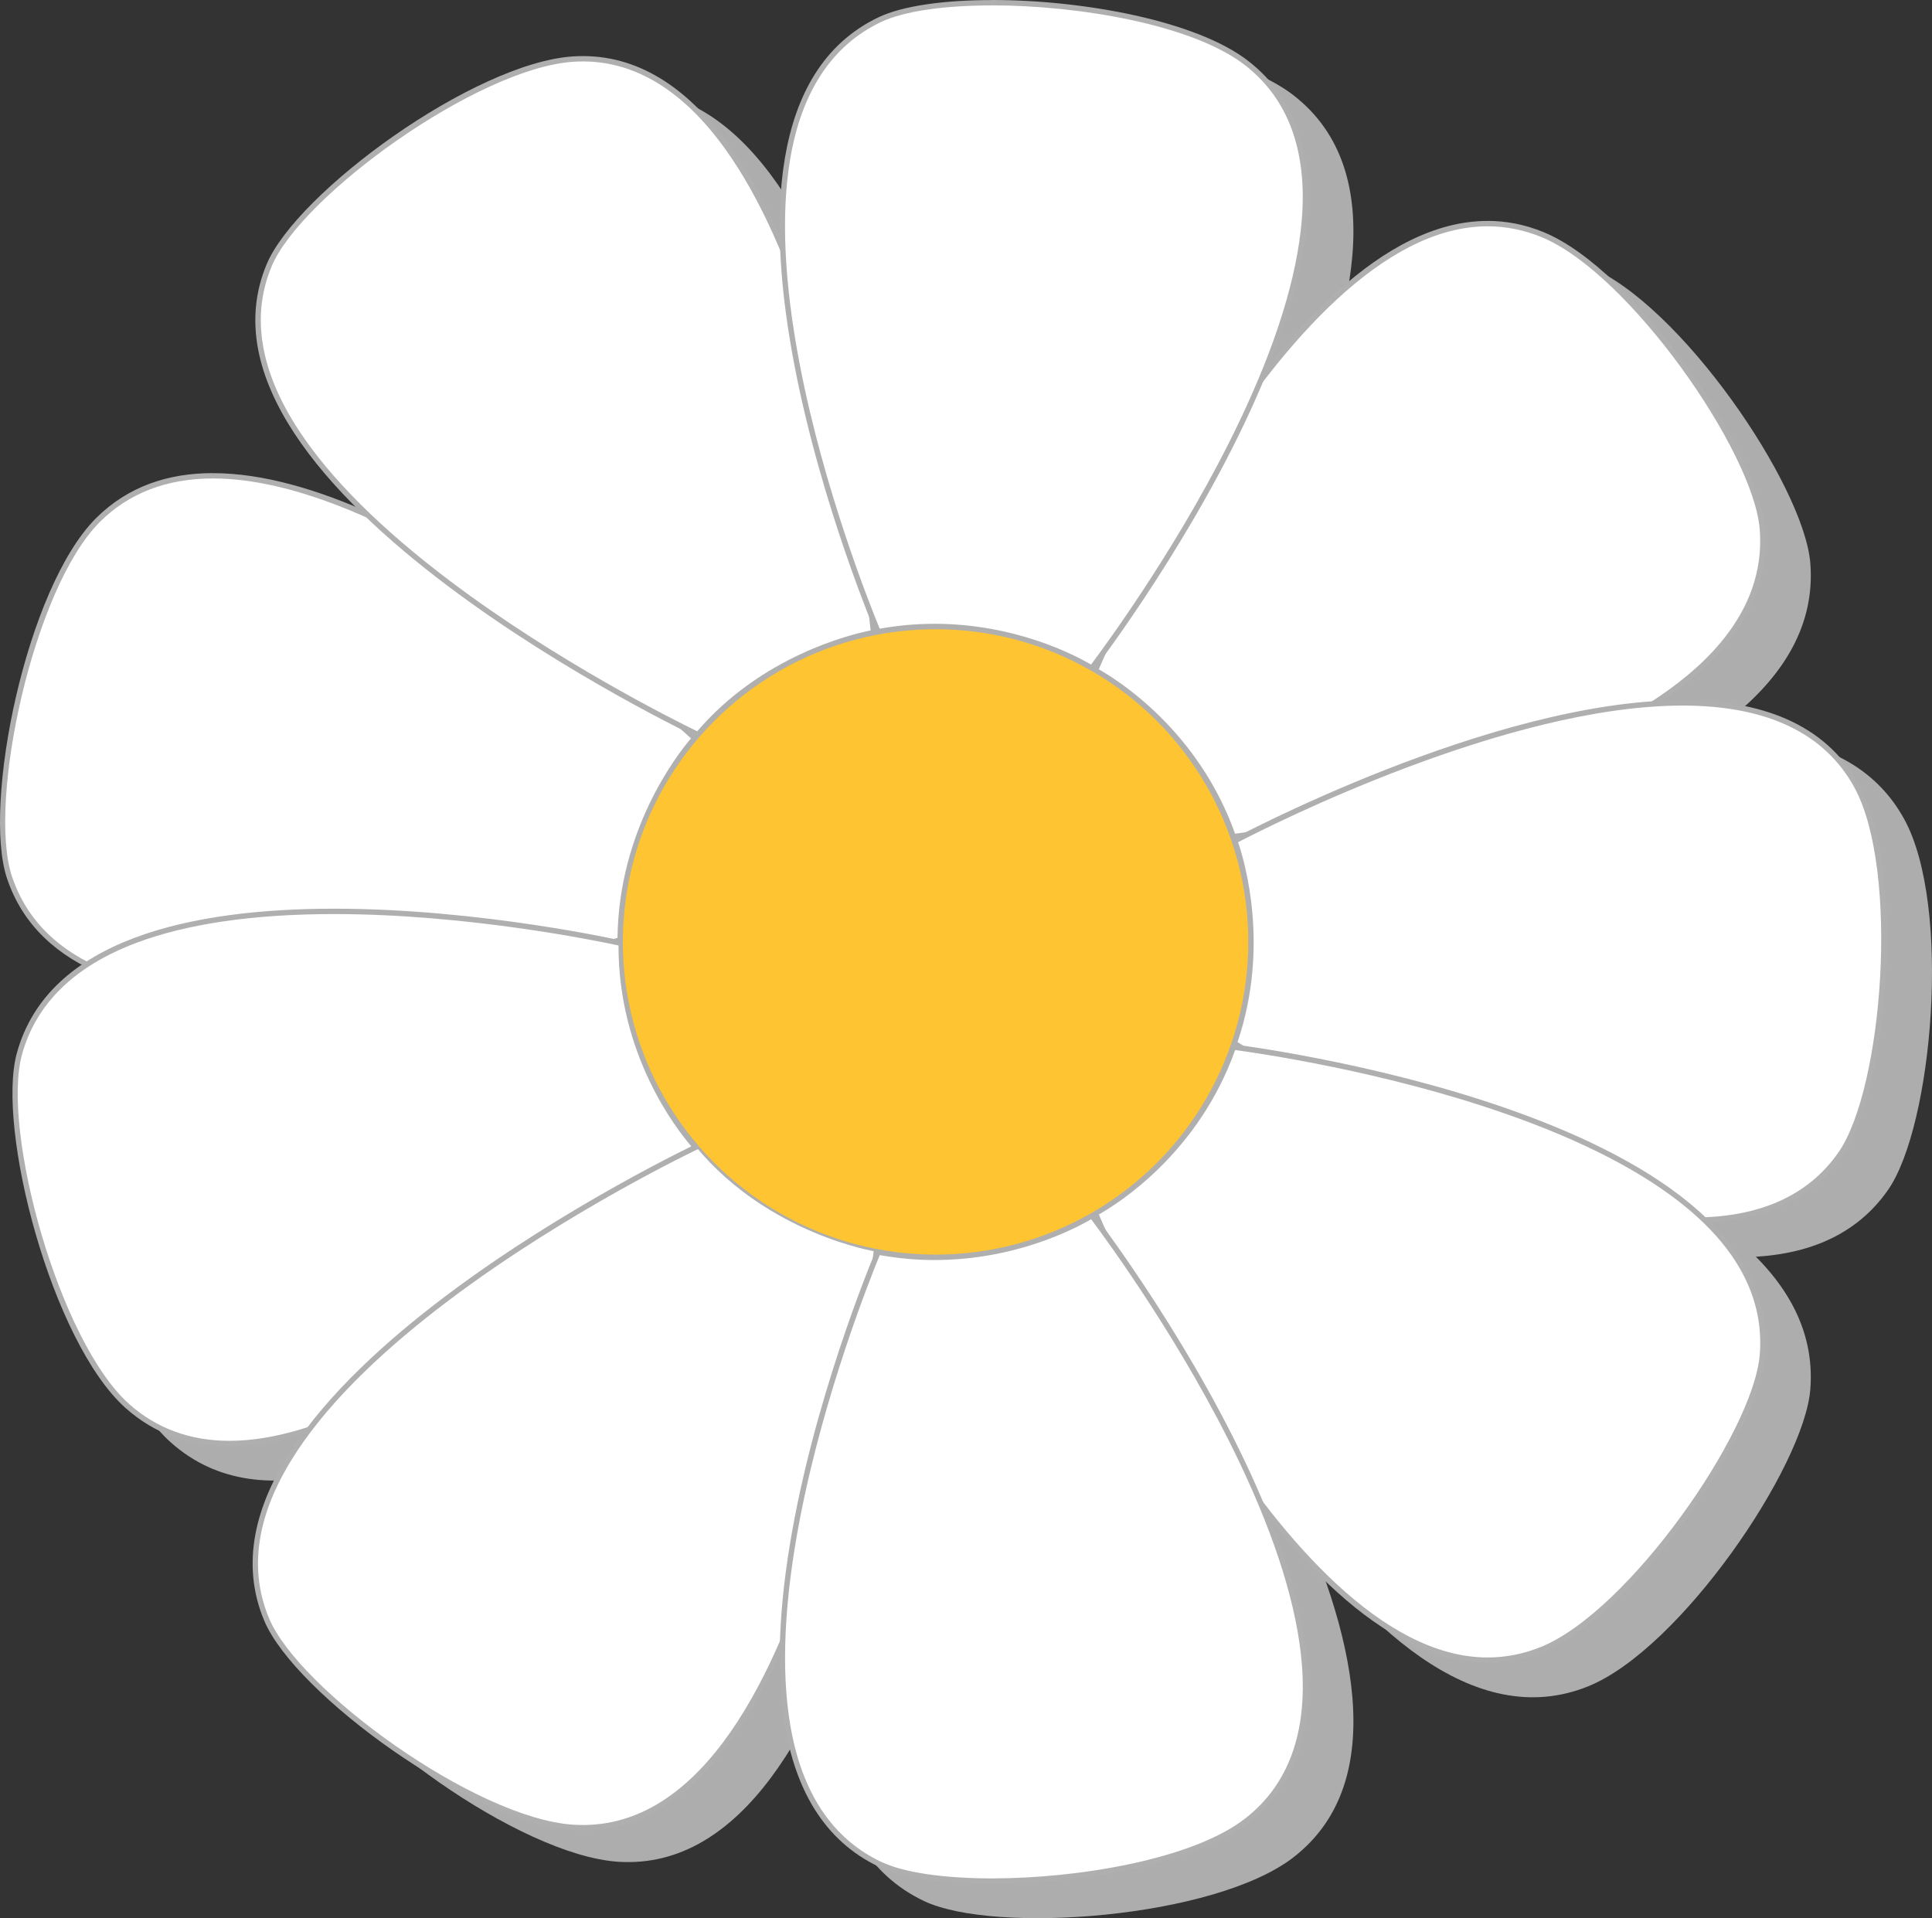
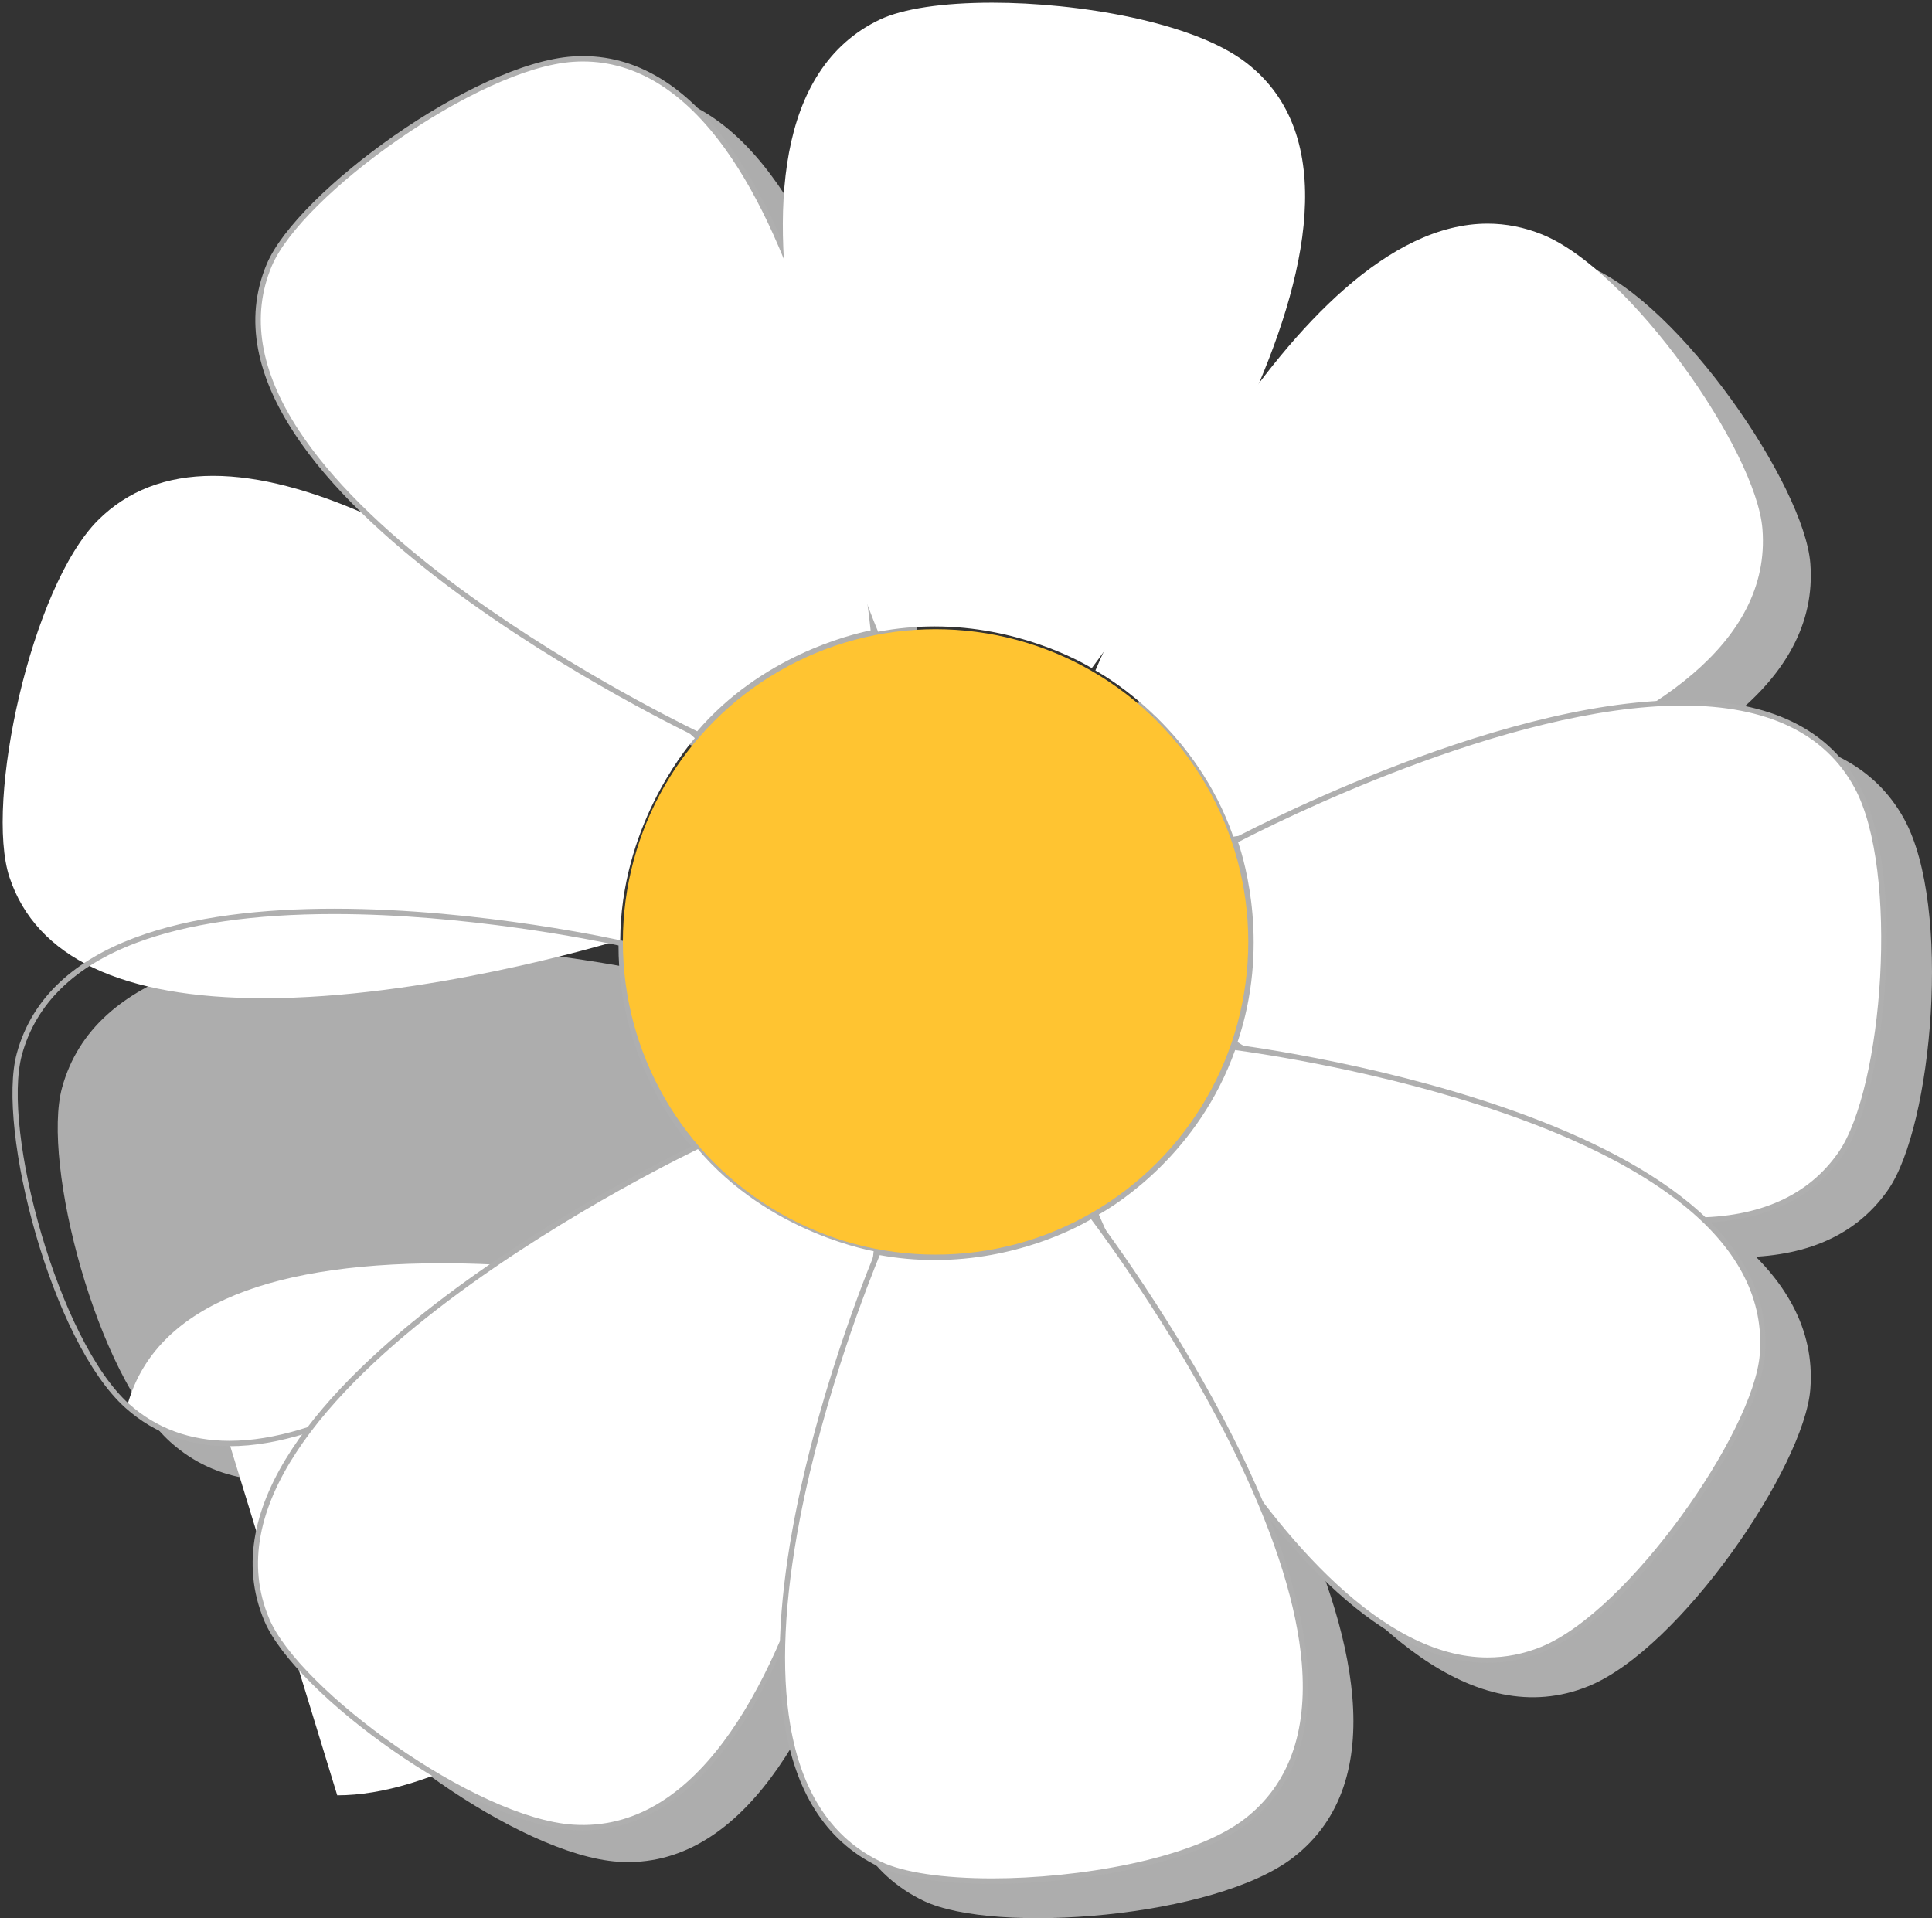
<svg xmlns="http://www.w3.org/2000/svg" id="a" viewBox="0 0 360 357.44">
  <rect x="0" y="0" width="360" height="357.44" fill="#333333" stroke="none" />
  <defs>
    <style>.b,.c{fill:#fff;}.d{fill:#ffc431;}.e{fill:#afafaf;}.f{fill:#adadad;}.c{stroke:#afafaf;stroke-miterlimit:10;}</style>
  </defs>
  <g>
    <path class="f" d="M237.9,162.87s102.97-12.45,99.43-57.88c-1.13-14.49-24.24-48.4-41.36-55.36-43-17.46-84.07,81.94-84.07,81.94,0,0,18.53,9.35,26,31.29Z" />
    <path class="f" d="M237.9,200.98s102.97,12.45,99.43,57.88c-1.13,14.49-24.24,48.4-41.36,55.36-43,17.46-84.07-81.94-84.07-81.94,0,0,18.53-9.35,26-31.29Z" />
    <path class="f" d="M124.69,181.79s-101.13-23.06-113.13,20.9c-3.83,14.02,6.47,53.74,20.24,66.07,34.58,30.95,106.8-48.74,106.8-48.74,0,0-14.28-15.06-13.91-38.24Z" />
    <path class="f" d="M138.6,143.92S40.44,97.6,58.13,55.6c5.64-13.39,38.62-37.48,57.07-38.68,46.31-3,56.55,107.78,56.55,107.78,0,0-19.76,3.15-33.15,19.22Z" />
    <path class="f" d="M138.6,219.93s-98.16,46.33-80.46,88.32c5.64,13.39,38.62,37.48,57.07,38.68,46.31,3,56.55-107.78,56.55-107.78,0,0-19.76-3.15-33.15-19.22Z" />
-     <path class="f" d="M124.5,181.93s-100.4,31.37-114.78-11.87c-4.59-13.79,3.54-54.02,16.62-67.08,32.84-32.78,112.26,40.94,112.26,40.94,0,0-14.1,15.13-14.1,38Z" />
    <path class="f" d="M171.75,239.15s-40.85,95.44,.41,115.09c13.16,6.27,54.23,3.21,68.87-8.15,36.75-28.52-29.04-113.82-29.04-113.82,0,0-17.42,11.38-40.25,6.87Z" />
    <path class="f" d="M237.83,201s87.95,58.13,113.98,20.73c8.3-11.93,11.9-52.81,3.04-69.04-22.22-40.74-116.95,10.18-116.95,10.18,0,0,7.03,18.07-.07,38.13Z" />
-     <path class="f" d="M171.75,124.7s-40.85-95.44,.41-115.09c13.16-6.27,54.23-3.21,68.87,8.15,36.75,28.52-29.04,113.82-29.04,113.82,0,0-17.42-11.38-40.25-6.87Z" />
    <circle class="f" cx="182.76" cy="181.93" r="58.27" />
  </g>
  <g>
    <g>
      <path class="b" d="M229.81,155.91c-6.91-19.8-22.93-29.43-25.7-30.97,2.72-6.39,36.25-83.27,73.08-83.27,3.44,0,6.86,.68,10.17,2.02,16.39,6.65,39.91,40.27,41.05,54.93,3.36,43.02-91.58,56.37-98.59,57.29Z" />
-       <path class="e" d="M277.18,42.17c3.38,0,6.74,.67,9.98,1.98,16.27,6.6,39.61,39.96,40.74,54.51,.78,10.02-3.82,19.22-13.67,27.35-8,6.61-19.45,12.53-34.02,17.59-22.45,7.8-45.53,11.15-50.07,11.76-6.84-19.17-21.7-28.55-25.4-30.64,1.76-4.09,9.96-22.68,21.81-41.03,12.23-18.94,30.94-41.52,50.63-41.52m0-1c-39.01,0-73.71,84-73.71,84,0,0,18.53,9.35,26,31.29,0,0,102.97-12.45,99.43-57.88-1.13-14.49-24.24-48.4-41.36-55.36-3.47-1.41-6.93-2.06-10.35-2.06h0Z" />
    </g>
    <g>
      <path class="b" d="M315.53,227.37c-33.73,0-81.13-30.14-85.53-32.98,6.29-18.18,1.07-34.86,.09-37.69,4.62-2.42,49.91-25.71,83.43-25.71,15.92,0,26.84,5.23,32.47,15.54,8.47,15.53,5.38,56.44-3.02,68.51-5.69,8.18-14.92,12.33-27.43,12.33h0Z" />
      <path class="e" d="M313.52,131.48c15.72,0,26.5,5.14,32.03,15.28,8.41,15.41,5.35,56.01-2.99,67.99-5.6,8.04-14.69,12.12-27.03,12.12-32.89,0-78.92-28.84-84.93-32.69,5.98-17.67,1.4-33.44,.1-37.24,6.3-3.27,50.18-25.46,82.81-25.46m0-1c-35.72,0-84.04,25.98-84.04,25.98,0,0,7.03,18.07-.07,38.13,0,0,50.35,33.28,86.13,33.28,11.52,0,21.51-3.44,27.85-12.55,8.3-11.93,11.9-52.81,3.04-69.04-6.35-11.64-18.62-15.8-32.91-15.8h0Z" />
    </g>
    <g>
      <path class="b" d="M277.18,309.36c-36.82,0-70.36-76.88-73.08-83.27,2.78-1.54,18.8-11.17,25.7-30.97,7.01,.92,101.95,14.28,98.59,57.29-1.15,14.66-24.67,48.28-41.05,54.93-3.3,1.34-6.72,2.02-10.17,2.02Z" />
      <path class="e" d="M230.15,195.67c4.53,.61,27.59,3.95,50.04,11.75,14.58,5.06,26.03,10.98,34.04,17.59,9.86,8.14,14.46,17.34,13.68,27.36-1.14,14.55-24.48,47.9-40.74,54.51-3.24,1.32-6.6,1.98-9.98,1.98-19.69,0-38.4-22.58-50.63-41.52-11.85-18.36-20.05-36.94-21.81-41.03,3.71-2.09,18.57-11.48,25.4-30.64m-.68-1.1c-7.47,21.94-26,31.29-26,31.29,0,0,34.71,84,73.71,84,3.42,0,6.88-.65,10.35-2.06,17.13-6.95,40.23-40.87,41.36-55.36,3.55-45.43-99.43-57.88-99.43-57.88h0Z" />
    </g>
    <g>
      <path class="b" d="M49.19,186.01c-26.5,0-42.45-7.58-47.42-22.52-4.64-13.95,3.98-54.07,16.5-66.56,5.49-5.48,12.7-8.26,21.43-8.26,35.1,0,85.04,44.58,89.77,48.88-2.14,2.49-13.76,16.96-13.9,37.6-3.75,1.13-36.8,10.86-66.38,10.86Z" />
-       <path class="e" d="M39.69,88.16v1c34.17,0,82.61,42.59,89.07,48.42-2.83,3.34-13.44,17.18-13.7,37.18-5.1,1.52-37.14,10.74-65.88,10.74-26.26,0-42.05-7.46-46.95-22.18-4.6-13.85,3.95-53.65,16.37-66.05,5.39-5.38,12.48-8.11,21.08-8.11v-1m0,0c-8.3,0-15.81,2.44-21.79,8.4C4.83,109.63-3.29,149.85,1.29,163.64c5.87,17.64,26.05,22.87,47.9,22.87,31.69,0,66.88-10.99,66.88-10.99,0-22.88,14.1-38,14.1-38,0,0-53.15-49.35-90.47-49.35h0Z" />
    </g>
    <g>
-       <path class="b" d="M42.75,268.99c-7.44,0-13.85-2.36-19.05-7.01C10.52,250.18-.26,210.59,3.61,196.41c4.81-17.64,24.55-26.58,58.66-26.58,25.3,0,50.08,5.2,53.48,5.94-.18,20.97,11.65,35.44,13.74,37.83-4.27,4.62-52.08,55.38-86.74,55.38h0Z" />
+       <path class="b" d="M42.75,268.99c-7.44,0-13.85-2.36-19.05-7.01c4.81-17.64,24.55-26.58,58.66-26.58,25.3,0,50.08,5.2,53.48,5.94-.18,20.97,11.65,35.44,13.74,37.83-4.27,4.62-52.08,55.38-86.74,55.38h0Z" />
      <path class="e" d="M62.27,170.33c24.43,0,48.39,4.86,52.98,5.85-.04,20.35,10.78,34.2,13.56,37.42-5.85,6.28-52.31,54.89-86.06,54.89-7.31,0-13.61-2.32-18.71-6.88C10.96,249.9,.25,210.62,4.09,196.54c2.59-9.48,9.77-16.5,21.33-20.85,9.46-3.56,21.86-5.36,36.85-5.36m0-1c-26.2,0-53.29,5.49-59.14,26.95-3.83,14.02,6.47,53.74,20.24,66.07,5.62,5.03,12.24,7.14,19.38,7.14,36.77,0,87.42-55.88,87.42-55.88,0,0-14.28-15.06-13.91-38.24,0,0-26.51-6.04-53.99-6.04h0Z" />
    </g>
    <g>
      <path class="b" d="M130.03,136.89c-6.38-3.09-96.65-47.68-79.87-87.51,5.58-13.24,38.68-37.21,56.64-38.38,.61-.04,1.21-.06,1.81-.06,42.31,0,53.38,99.31,54.16,106.93-3.06,.6-20.53,4.59-32.74,19.01Z" />
      <path class="e" d="M108.61,11.45c9.86,0,18.81,5.53,26.6,16.42,6.33,8.85,11.9,21.22,16.56,36.76,7.14,23.81,9.94,47.92,10.46,52.84-4.08,.83-20.39,4.9-32.32,18.8-4.14-2.01-26.08-12.96-46-27.97-12.87-9.7-22.38-19.17-28.25-28.14-7.23-11.04-8.92-21.33-5.02-30.58,5.53-13.13,38.38-36.92,56.21-38.07,.59-.04,1.19-.06,1.77-.06h0m0-1c-.61,0-1.22,.02-1.84,.06-18.45,1.2-51.42,25.29-57.07,38.68-17.69,41.99,80.46,88.32,80.46,88.32,13.39-16.07,33.15-19.22,33.15-19.22,0,0-9.97-107.84-54.71-107.84h0Z" />
    </g>
    <path class="c" d="M130.17,213.52s-98.16,46.33-80.46,88.32c5.64,13.39,38.62,37.48,57.07,38.68,46.31,3,56.55-107.78,56.55-107.78,0,0-19.76-3.15-33.15-19.22Z" />
    <g>
      <path class="b" d="M184.89,350.53c-9.24,0-16.68-1.12-20.95-3.15-39.07-18.61-3.03-107.55-.32-114.07,3.45,.65,6.98,.99,10.51,.99,15.51,0,27.06-6.42,29.31-7.77,4.56,6.05,63.59,85.8,28.85,112.76-9.95,7.72-31.55,11.24-47.4,11.24Z" />
      <path class="e" d="M203.31,227.19c2.94,3.91,17.19,23.35,27.66,45.34,6.82,14.34,10.73,26.93,11.6,37.43,1.07,12.91-2.49,22.65-10.58,28.93-9.86,7.65-31.32,11.14-47.09,11.14-9.17,0-16.53-1.1-20.74-3.1-9.1-4.33-14.79-12.92-16.91-25.52-1.73-10.24-1.13-23.11,1.78-38.27,4.48-23.35,13.16-45.03,14.9-49.26,3.35,.61,6.78,.92,10.2,.92,15.08,0,26.18-5.84,29.18-7.6m.25-1.33s-12.14,7.93-29.43,7.93c-3.42,0-7.04-.31-10.81-1.05,0,0-40.85,95.44,.41,115.09,4.51,2.15,12.29,3.2,21.17,3.2,17.03,0,38.08-3.88,47.7-11.35,36.75-28.52-29.04-113.82-29.04-113.82h0Z" />
    </g>
    <g>
      <path class="b" d="M203.44,124.5c-2.25-1.34-13.8-7.77-29.31-7.77-3.52,0-7.06,.33-10.51,.99-2.71-6.52-38.75-95.47,.32-114.07,4.27-2.03,11.71-3.15,20.95-3.15,15.85,0,37.44,3.52,47.4,11.24,34.74,26.96-24.29,106.71-28.85,112.76Z" />
-       <path class="e" d="M184.89,1c15.77,0,37.23,3.49,47.09,11.14,8.09,6.28,11.66,16.02,10.58,28.93-.87,10.5-4.77,23.09-11.6,37.43-10.47,21.99-24.72,41.43-27.66,45.34-3.01-1.76-14.1-7.6-29.18-7.6-3.42,0-6.85,.31-10.2,.92-1.74-4.23-10.42-25.91-14.9-49.26-2.91-15.16-3.51-28.03-1.78-38.27,2.13-12.6,7.82-21.19,16.91-25.52,4.2-2,11.57-3.1,20.74-3.1m0-1c-8.87,0-16.66,1.05-21.17,3.2-41.26,19.65-.41,115.09-.41,115.09,3.77-.74,7.39-1.05,10.81-1.05,17.29,0,29.43,7.93,29.43,7.93,0,0,65.78-85.3,29.04-113.82C222.97,3.88,201.93,0,184.89,0h0Z" />
    </g>
    <circle class="d" cx="174.33" cy="175.52" r="58.27" />
  </g>
</svg>